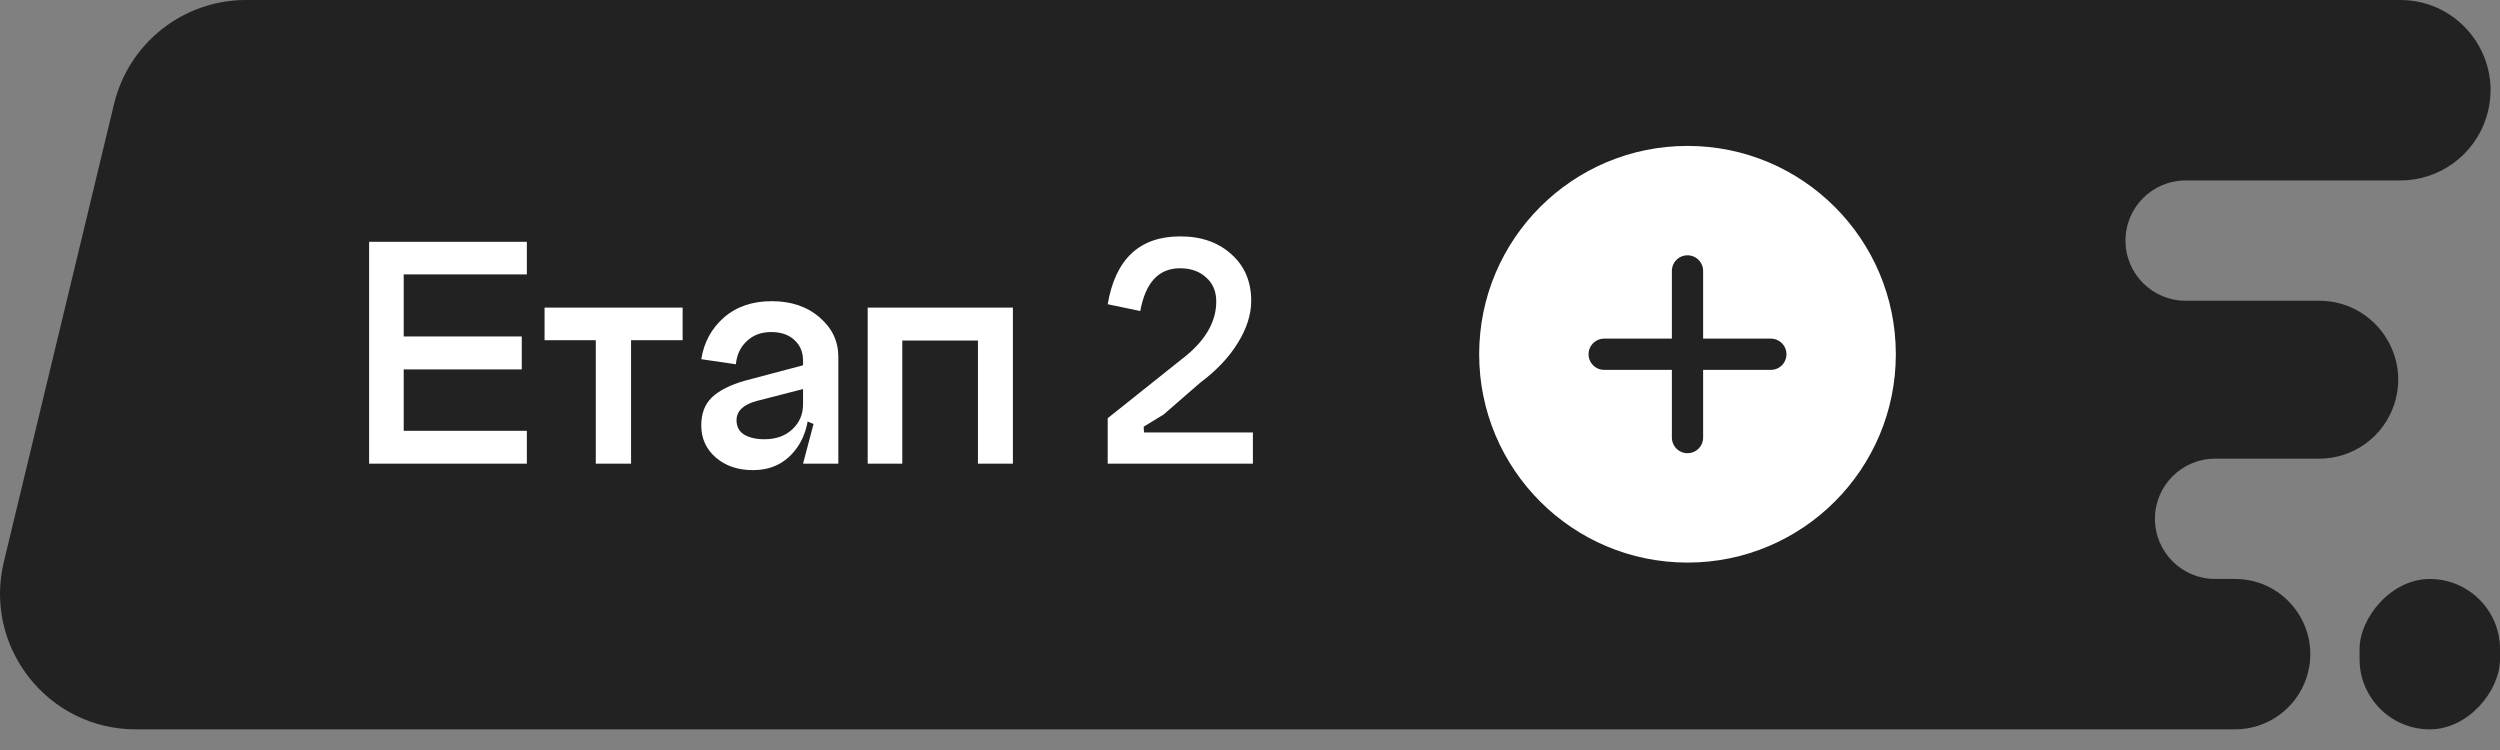
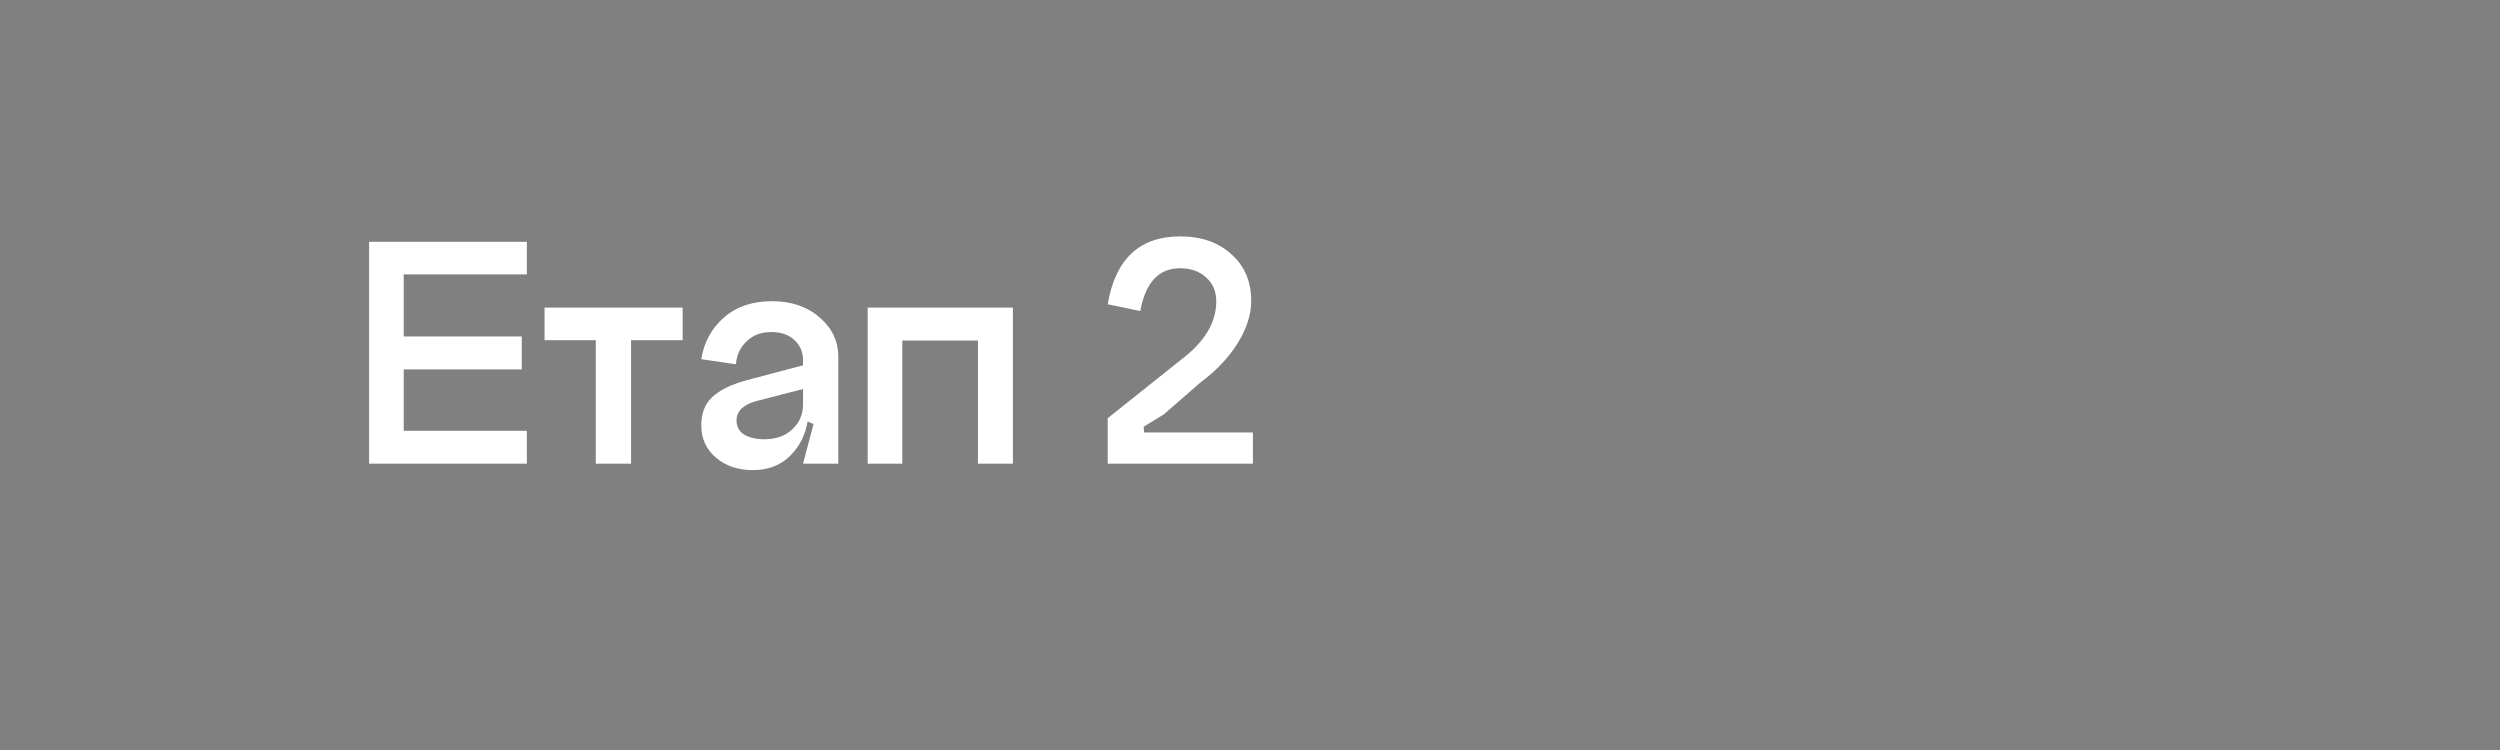
<svg xmlns="http://www.w3.org/2000/svg" width="120" height="36" viewBox="0 0 120 36" fill="none">
  <rect x="0" y="0" width="120" height="36" fill="#808080" stroke="none" />
-   <path d="M5.475 4.989C6.18 2.063 8.798 0 11.808 0H115.214C118.149 0 120.235 2.859 119.337 5.654C118.762 7.446 117.096 8.662 115.214 8.662H104.911C103.316 8.662 102.023 9.954 102.023 11.549C102.023 13.144 103.316 14.436 104.911 14.436H111.322C113.891 14.436 115.716 16.938 114.931 19.384C114.427 20.952 112.969 22.016 111.322 22.016H106.325C104.73 22.016 103.438 23.308 103.438 24.903C103.438 26.498 104.73 27.79 106.325 27.79H107.283C109.73 27.79 111.468 30.173 110.72 32.503C110.241 33.996 108.852 35.009 107.283 35.009H6.516C2.302 35.009 -0.802 31.068 0.184 26.972L5.475 4.989Z" fill="#222222" />
-   <rect width="6.742" height="7.218" rx="3.371" transform="matrix(-1 0 0 1 120.001 27.791)" fill="#222222" />
  <path d="M17.717 11.607H25.289V13.17H19.378V16.15H25.045V17.73H19.378V20.677H25.289V22.256H17.717V11.607ZM26.139 14.766V16.329H28.598V22.256H30.291V16.329H32.766V14.766H26.139ZM35.354 20.172C35.354 20.476 35.474 20.704 35.712 20.856C35.962 21.008 36.288 21.084 36.689 21.084C37.243 21.084 37.688 20.927 38.025 20.612C38.372 20.297 38.546 19.895 38.546 19.407H38.839C38.839 20.362 38.589 21.127 38.09 21.703C37.601 22.278 36.95 22.566 36.136 22.566C35.419 22.566 34.828 22.365 34.361 21.963C33.894 21.562 33.661 21.046 33.661 20.416C33.661 19.852 33.829 19.407 34.165 19.081C34.513 18.745 35.05 18.473 35.778 18.267L38.546 17.534V18.674L36.331 19.244C35.68 19.418 35.354 19.727 35.354 20.172ZM40.239 22.256H38.546L39.05 20.351L38.546 20.14V17.306C38.546 16.894 38.404 16.563 38.122 16.313C37.851 16.063 37.482 15.938 37.015 15.938C36.537 15.938 36.147 16.085 35.843 16.378C35.539 16.66 35.365 17.029 35.322 17.485L33.661 17.241C33.791 16.427 34.155 15.759 34.752 15.238C35.349 14.717 36.114 14.457 37.048 14.457C37.981 14.457 38.746 14.717 39.343 15.238C39.941 15.748 40.239 16.378 40.239 17.127V22.256ZM41.649 14.766H48.619V22.256H46.941V16.346H43.31V22.256H41.649V14.766ZM54.896 20.482L55.856 19.895L57.615 18.365C58.386 17.789 58.983 17.16 59.406 16.476C59.84 15.781 60.058 15.102 60.058 14.44C60.058 13.518 59.743 12.774 59.113 12.21C58.484 11.634 57.664 11.347 56.654 11.347C54.7 11.347 53.539 12.432 53.17 14.603L54.733 14.929C54.983 13.561 55.618 12.877 56.638 12.877C57.159 12.877 57.577 13.024 57.892 13.317C58.218 13.599 58.38 13.984 58.38 14.473C58.38 15.482 57.821 16.411 56.703 17.257L53.17 20.074V22.256H60.139V20.758H54.912L54.896 20.482Z" fill="white" />
-   <circle cx="81" cy="17.004" r="10" fill="white" />
-   <path d="M85 17.004L77 17.004M81 13.004V21.004" stroke="#222222" stroke-width="1.5" stroke-linecap="round" stroke-linejoin="round" />
</svg>